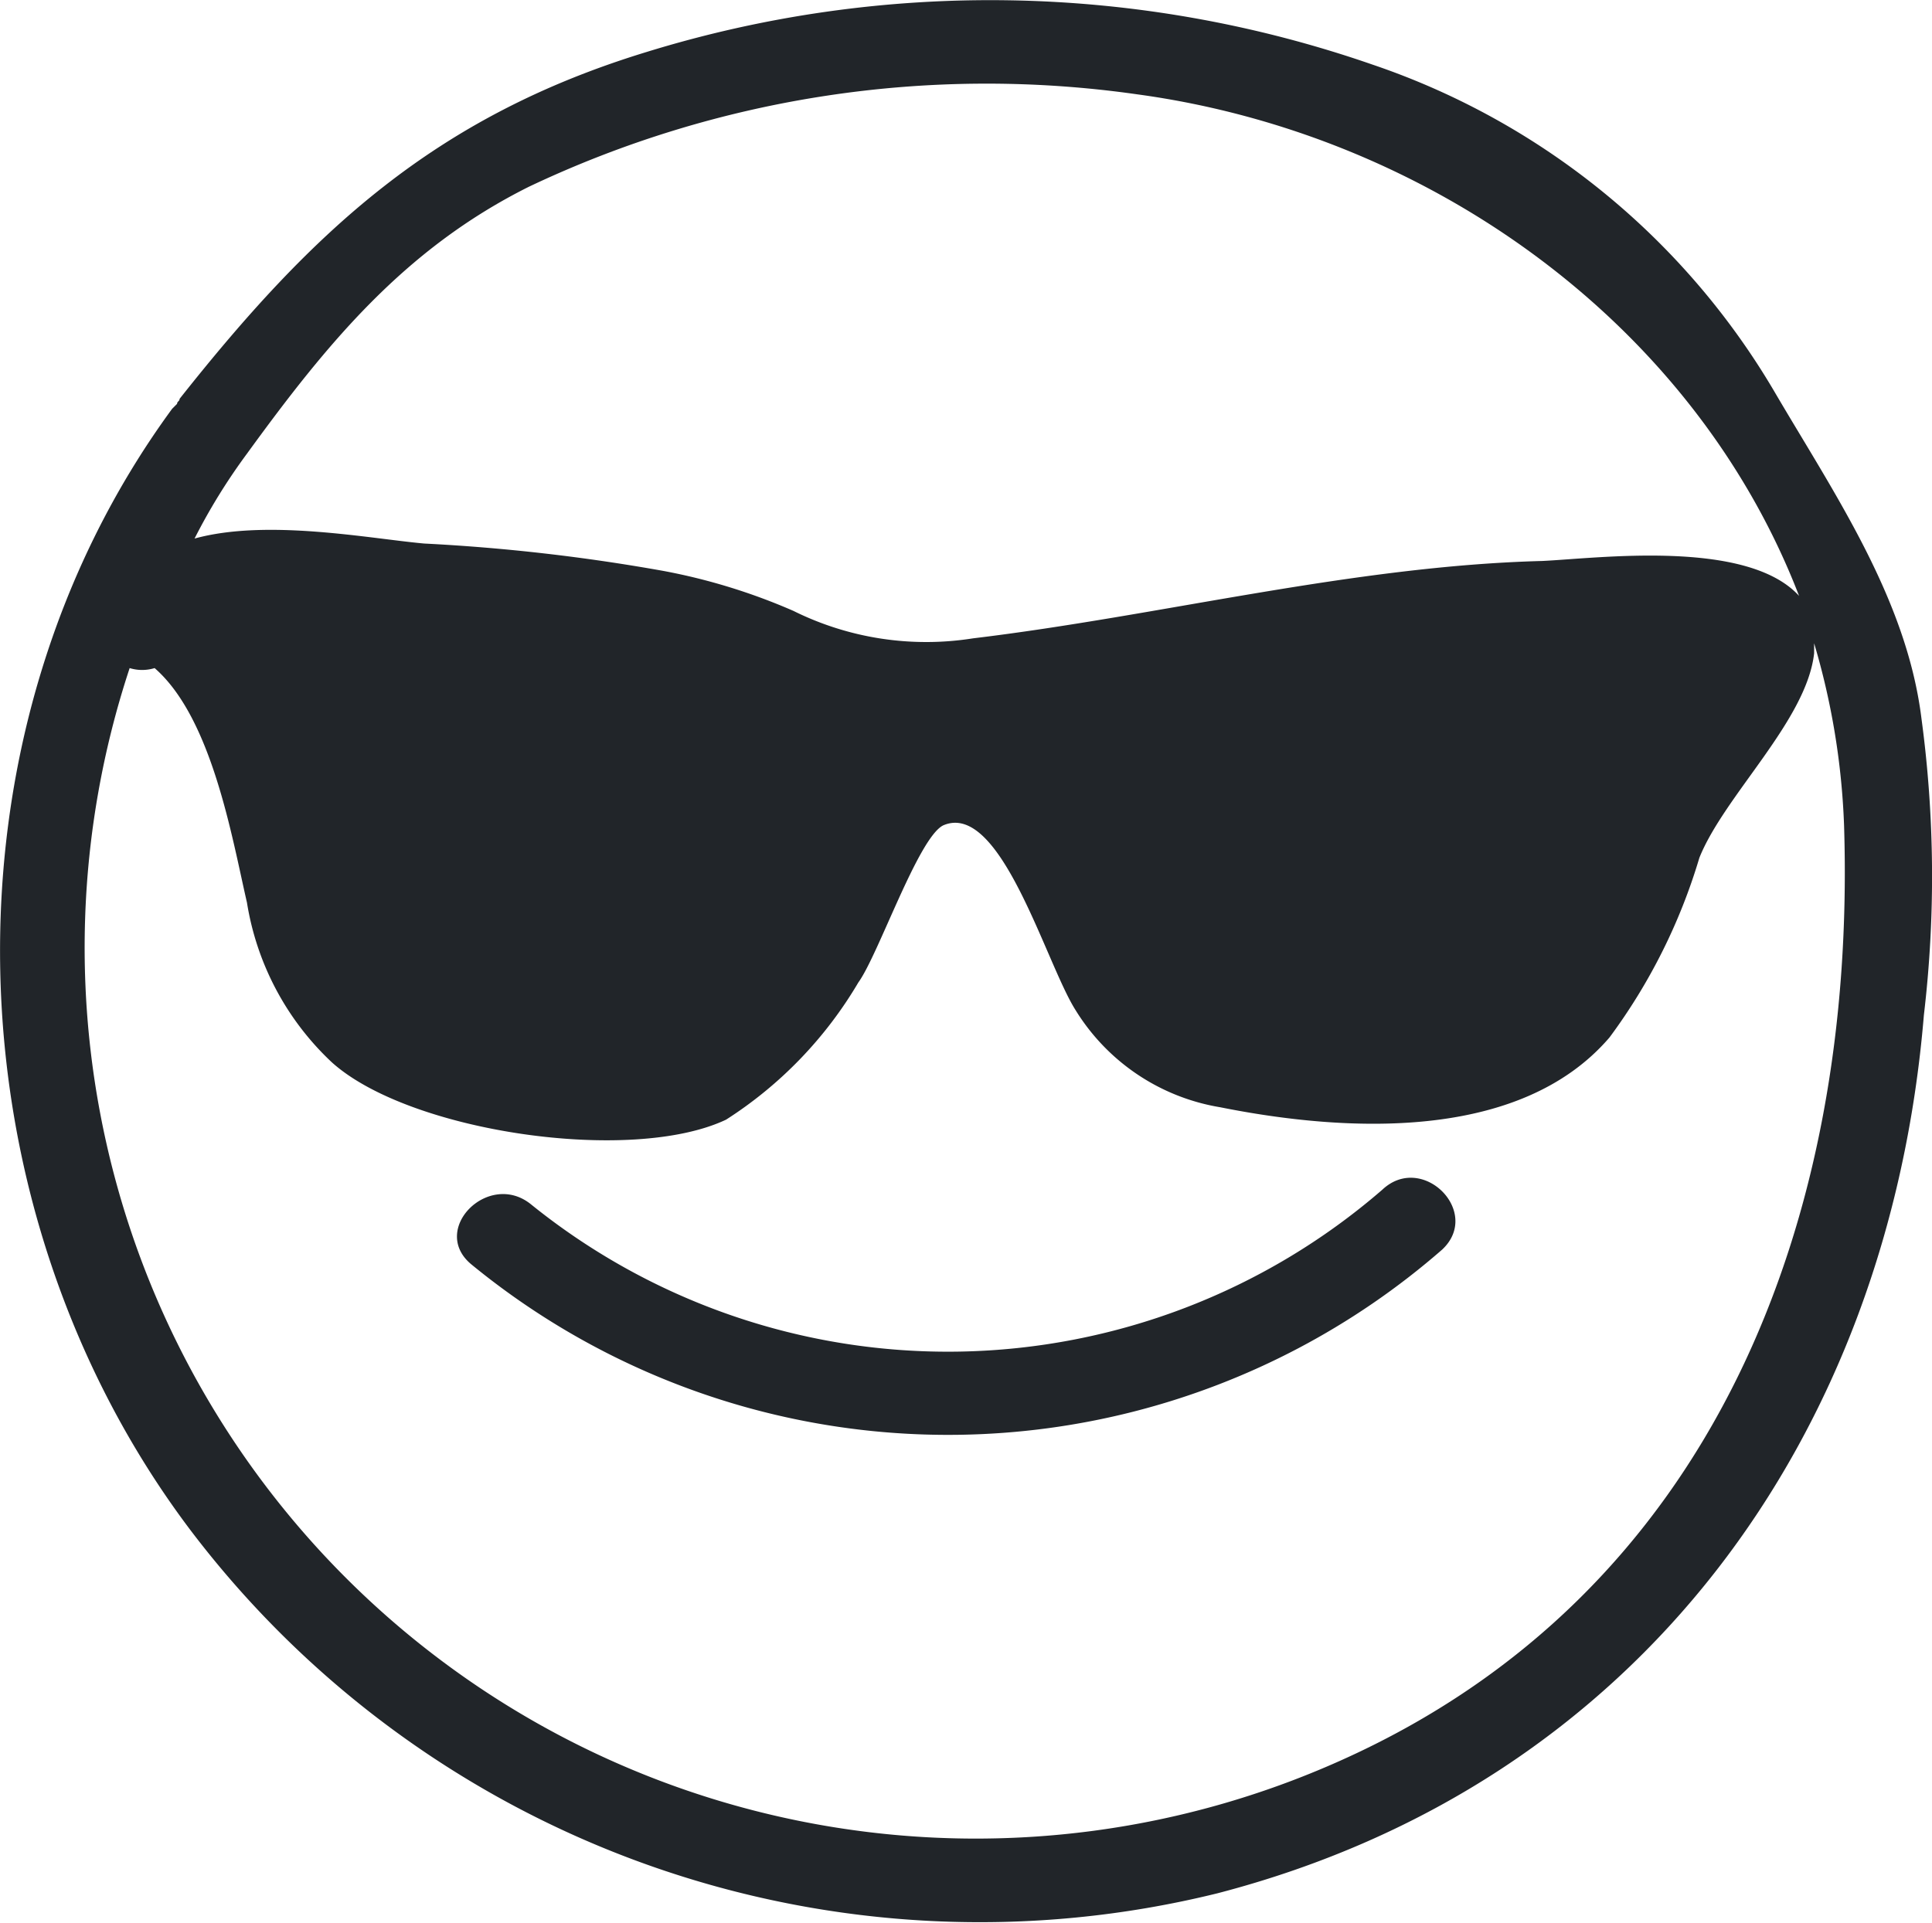
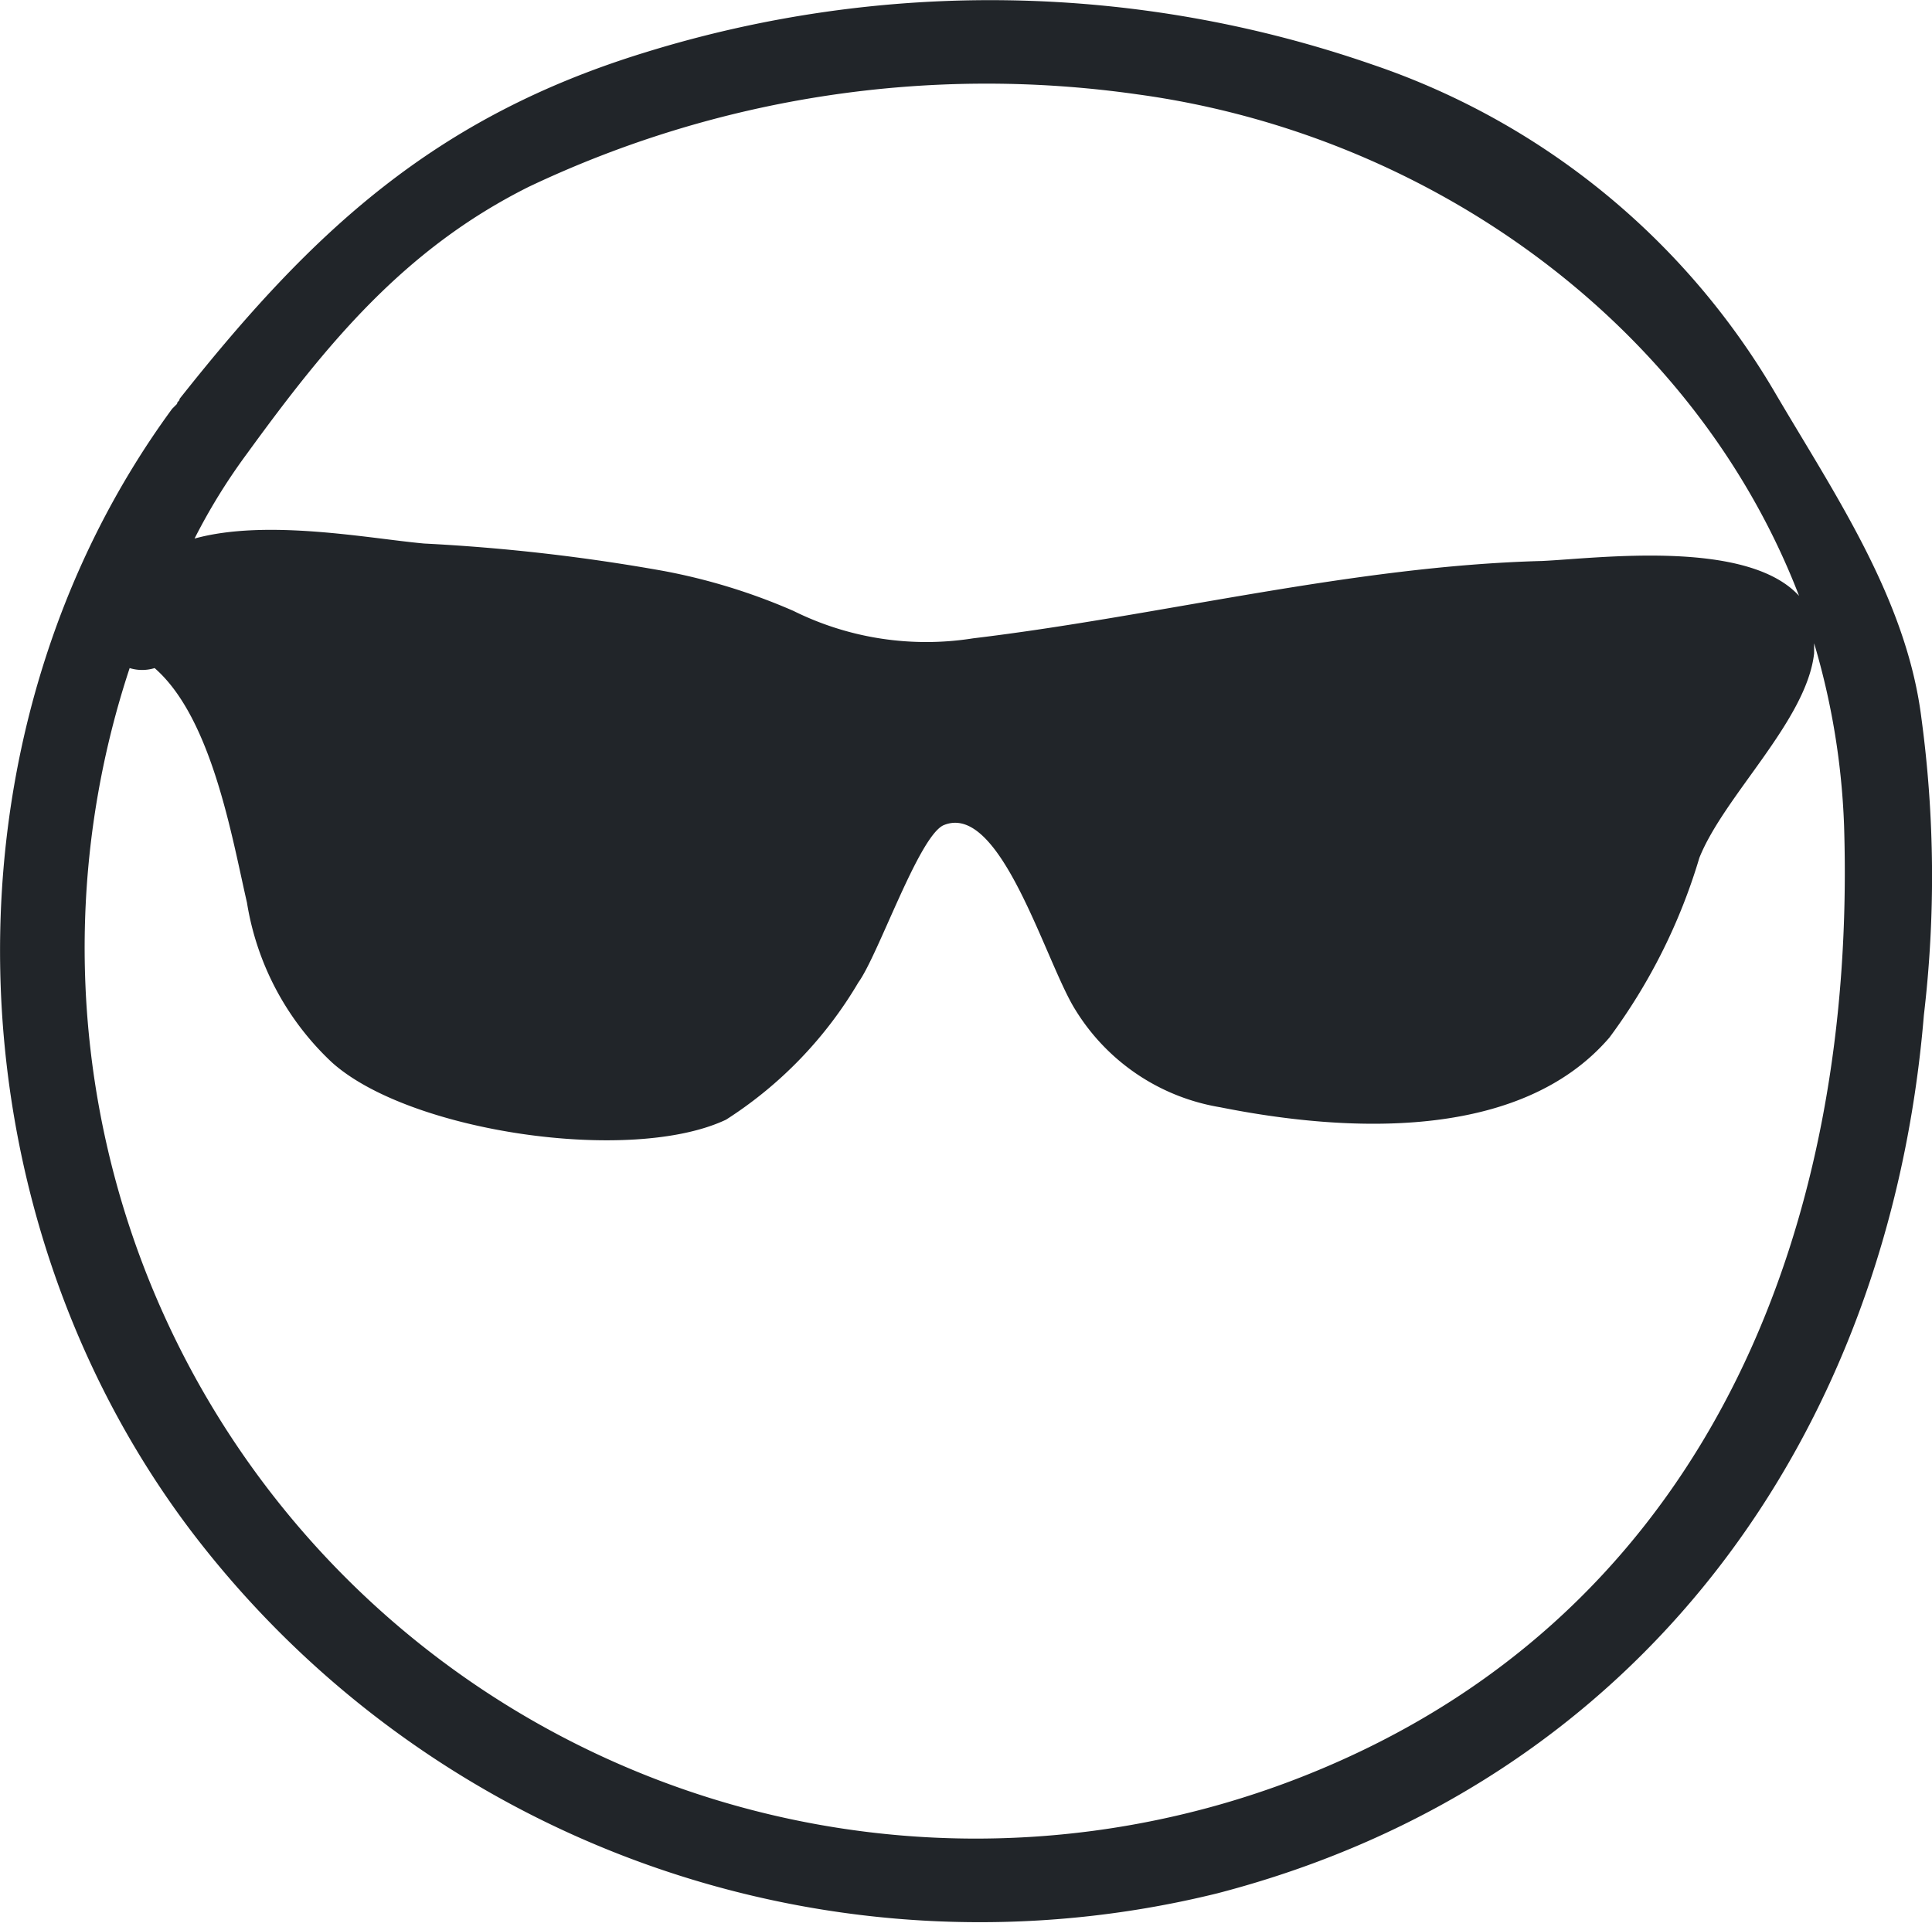
<svg xmlns="http://www.w3.org/2000/svg" width="44.271" height="44.07" viewBox="0 0 44.271 44.07">
  <g id="cool" transform="translate(-11.304 -11.52)">
    <g id="Group_82" data-name="Group 82" transform="translate(11.304 11.52)">
      <path id="Path_131" data-name="Path 131" d="M55.332,27.977c-.343-2.745-2-5.146-3.374-7.491A17.018,17.018,0,0,0,42.752,13a26.7,26.7,0,0,0-16.64-.286c-4.86,1.487-7.662,4.117-10.693,7.948,0,.057-.057.057-.057.114l-.114.114c-5.489,7.491-5.146,18.3.4,25.675a22.7,22.7,0,0,0,23.559,8.349c9.664-2.516,15.382-10.464,16.182-20.128A27.1,27.1,0,0,0,55.332,27.977ZM23.424,15.8a24.452,24.452,0,0,1,13.952-2.116c6.69.915,12.752,5.261,15.153,11.494-1.2-1.315-4.632-.858-5.89-.8-4.346.114-8.749,1.258-13.037,1.773a6.845,6.845,0,0,1-4.117-.629,13.747,13.747,0,0,0-2.973-.915,43.579,43.579,0,0,0-5.489-.629c-1.258-.114-3.6-.572-5.261-.114a13.692,13.692,0,0,1,1.2-1.944C18.793,19.4,20.565,17.227,23.424,15.8ZM42.009,51.879A20.421,20.421,0,0,1,14.275,26.833a.974.974,0,0,0,.572,0c1.315,1.144,1.773,3.888,2.116,5.375a6.4,6.4,0,0,0,1.944,3.66c1.773,1.6,6.862,2.344,9.035,1.315a9.39,9.39,0,0,0,3.031-3.145c.457-.629,1.372-3.317,1.944-3.6,1.315-.572,2.344,3.145,3.031,4.231a4.816,4.816,0,0,0,3.317,2.23c2.859.572,6.862.8,8.92-1.6a13.251,13.251,0,0,0,2.059-4.117c.572-1.43,2.459-3.145,2.63-4.689v-.229a16.77,16.77,0,0,1,.686,4.174C53.845,39.47,50.586,48.048,42.009,51.879Z" transform="translate(-11.304 -11.52)" fill="#212529" />
-       <path id="Path_132" data-name="Path 132" d="M50.822,59a15.2,15.2,0,0,1-19.5.343c-.972-.8-2.344.572-1.372,1.372a17.219,17.219,0,0,0,22.244-.343C53.11,59.511,51.737,58.139,50.822,59Z" transform="translate(-19.146 -31.732)" fill="#212529" />
    </g>
  </g>
</svg>